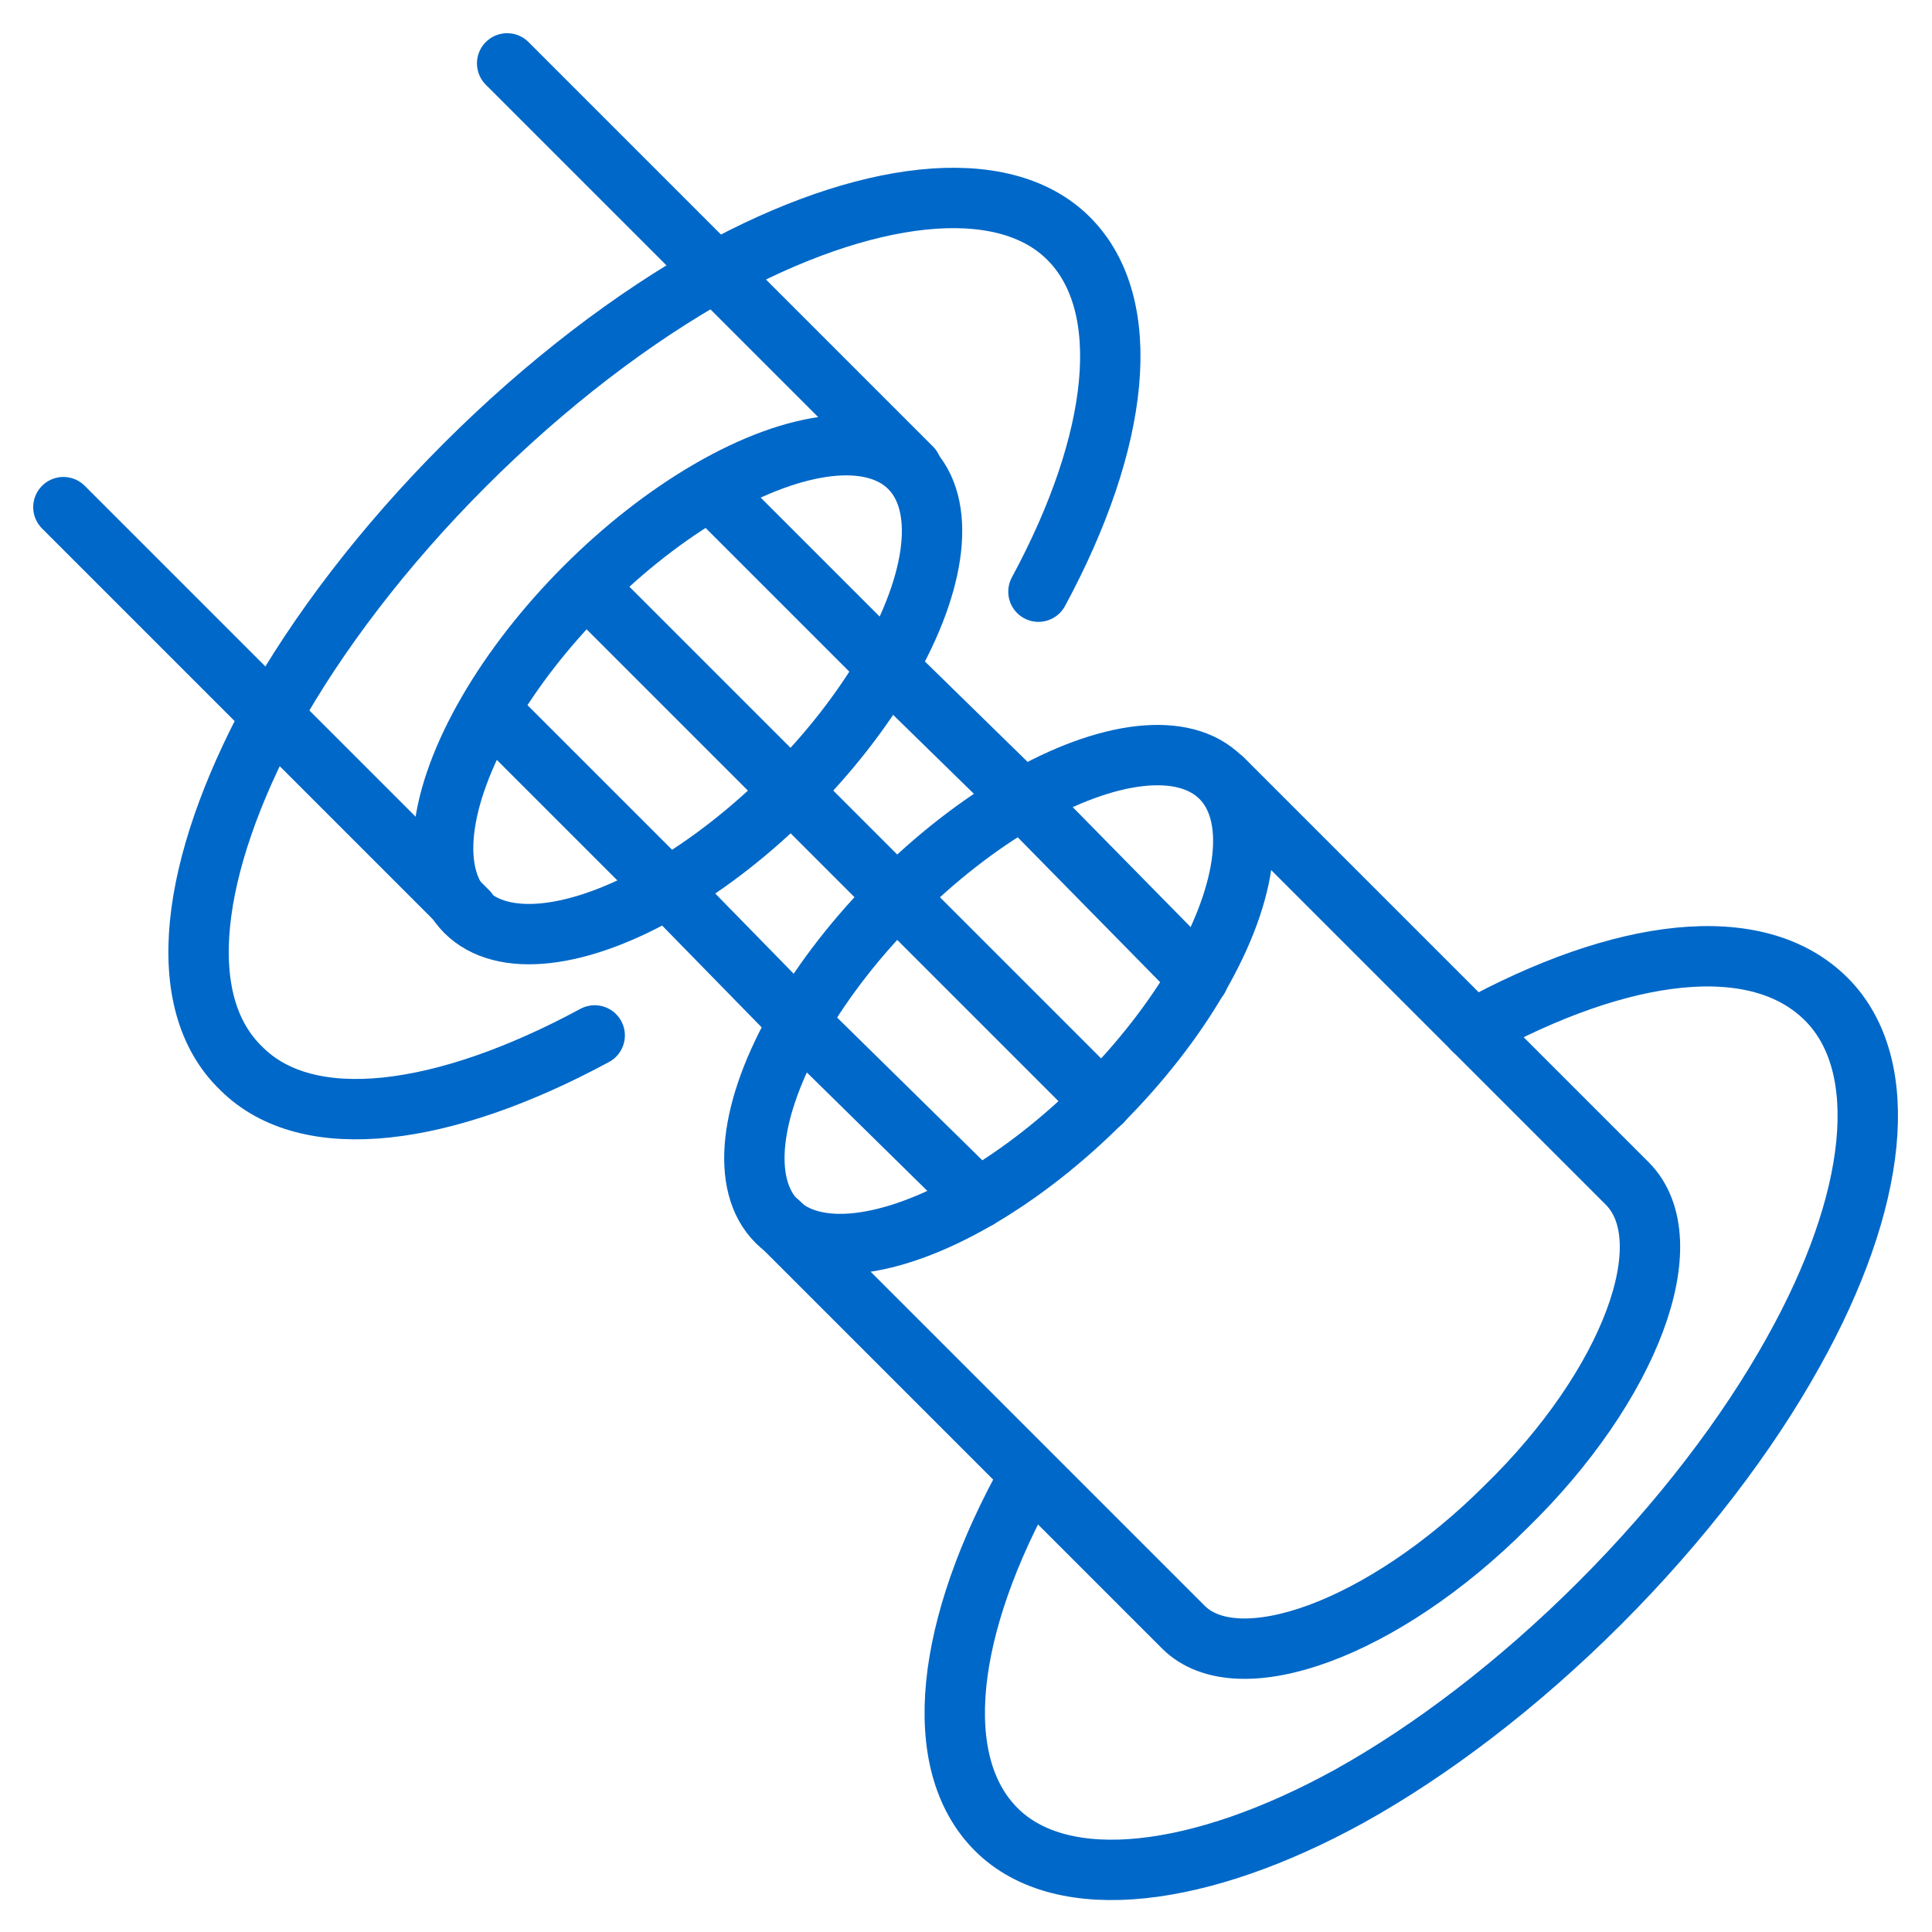
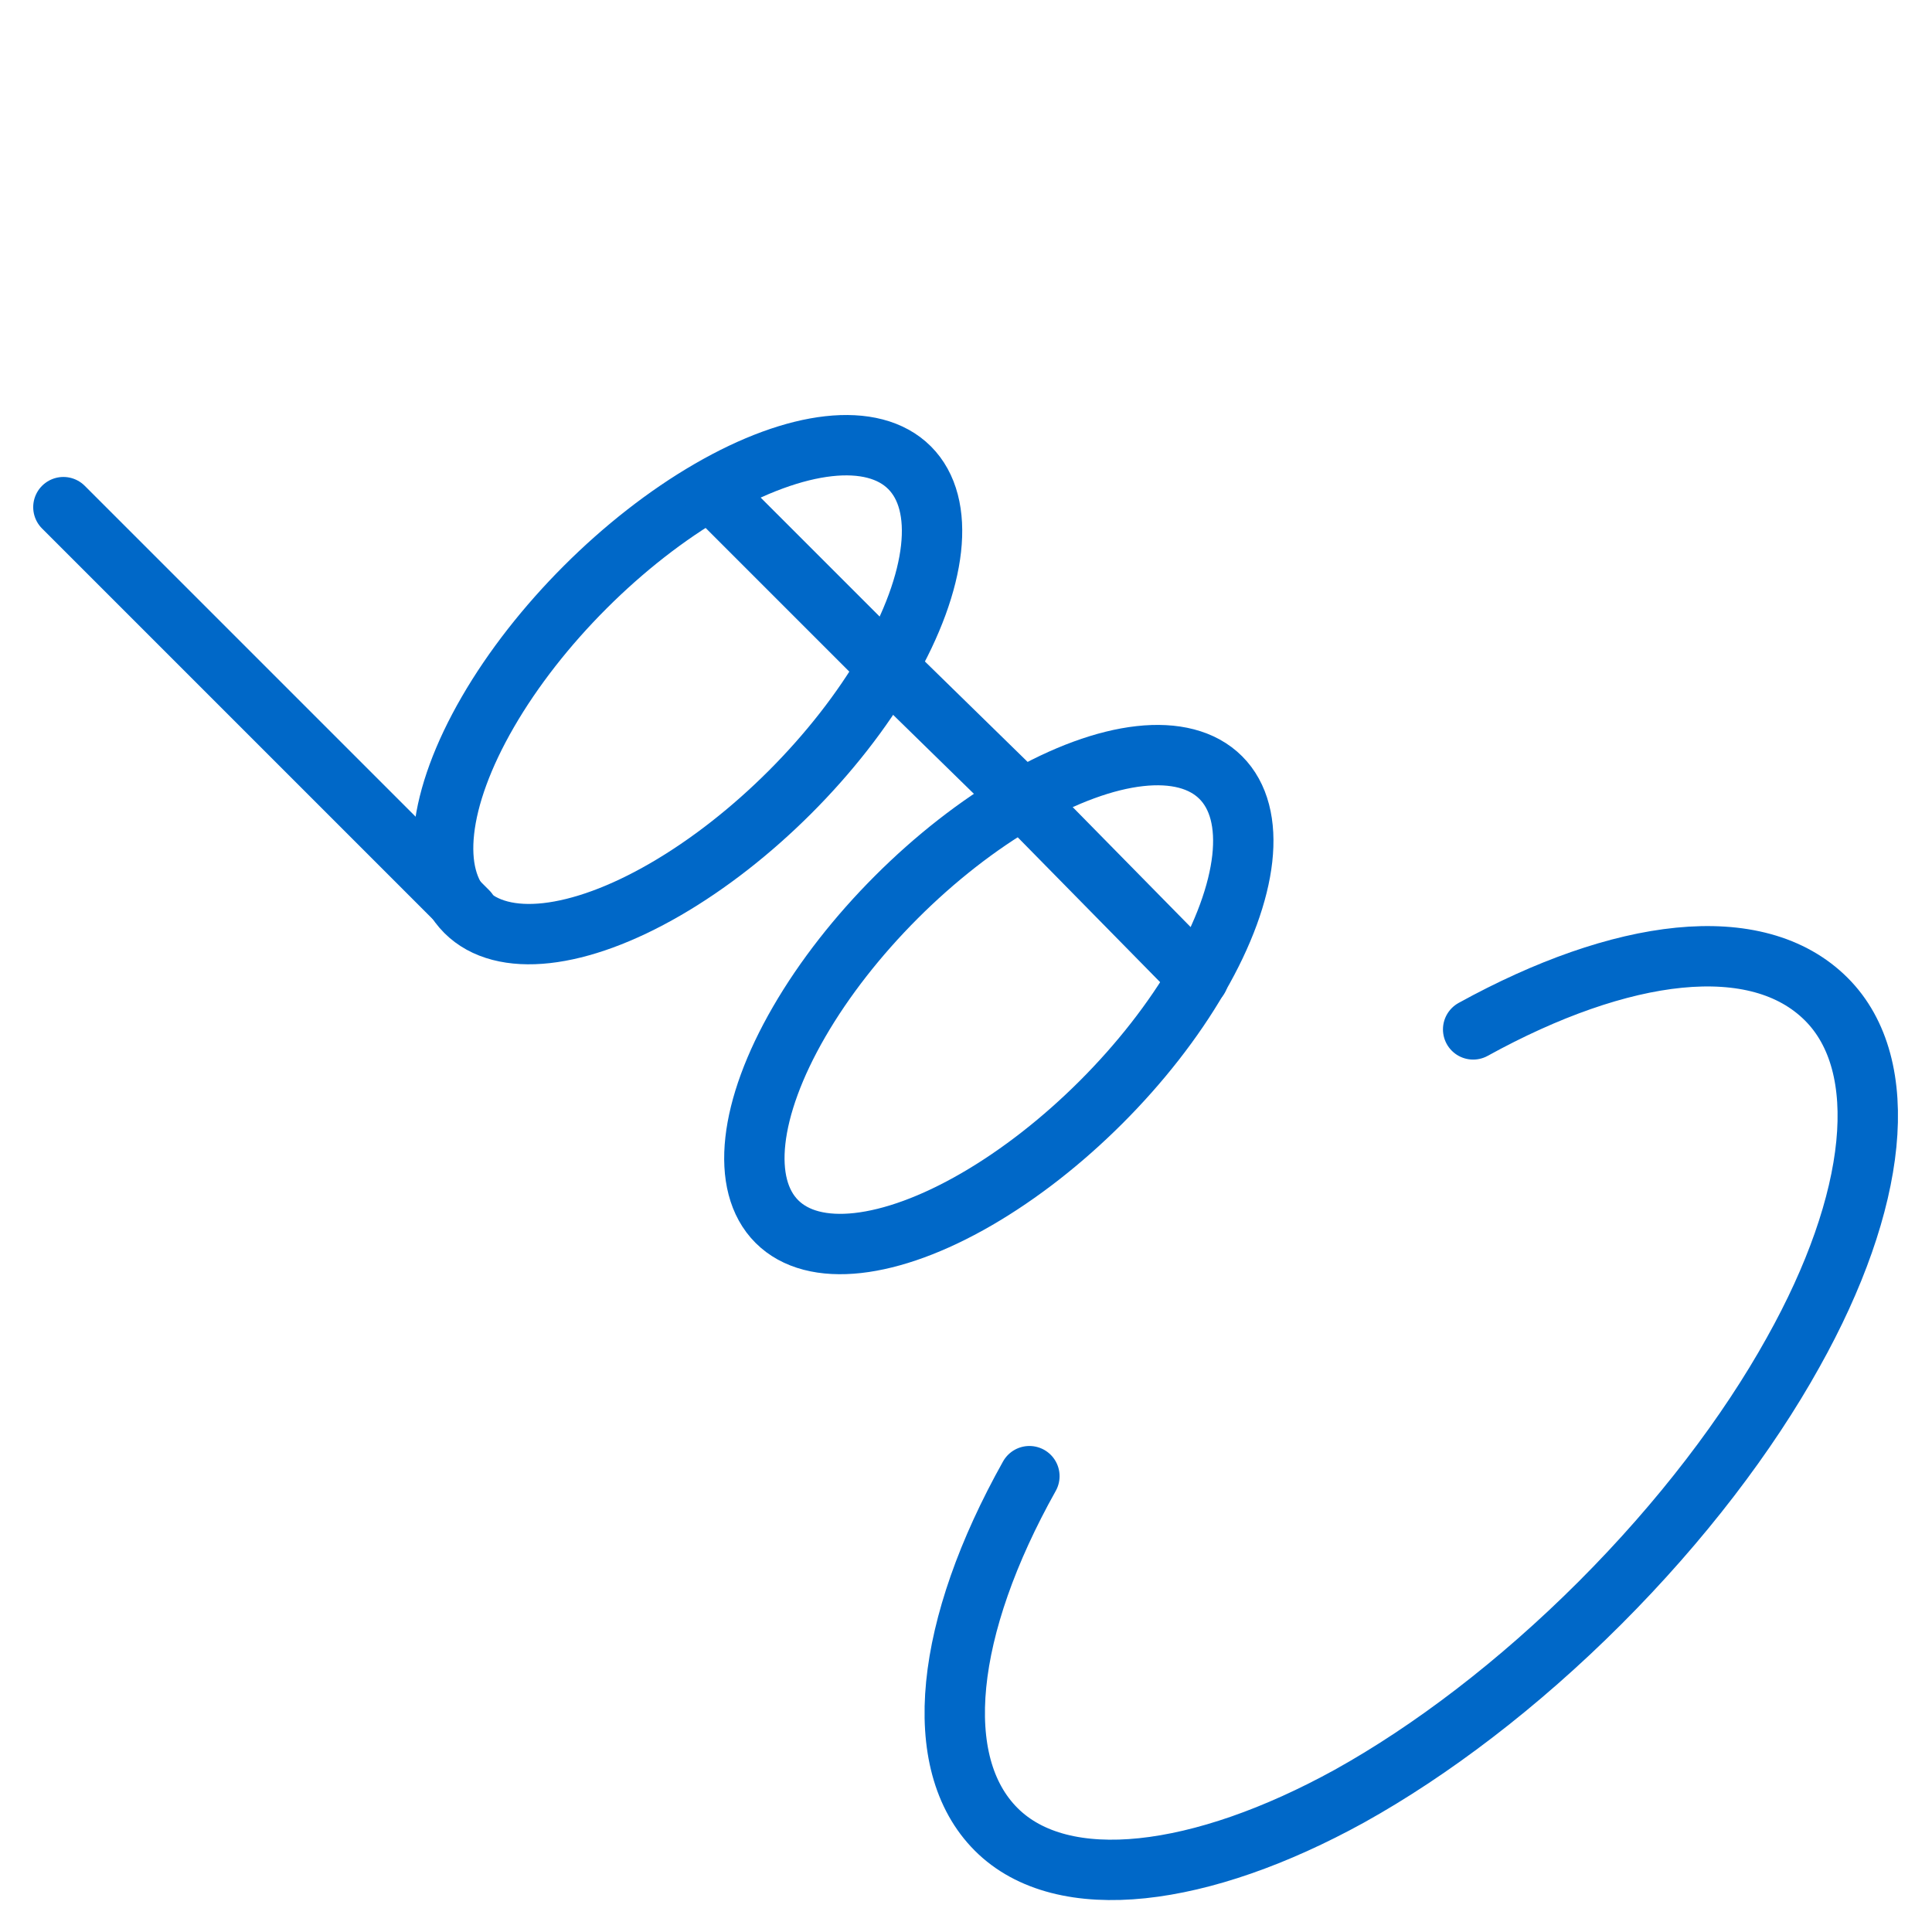
<svg xmlns="http://www.w3.org/2000/svg" version="1.0" id="Layer_1" x="0px" y="0px" viewBox="0 0 64 64" style="enable-background:new 0 0 64 64;" xml:space="preserve">
  <style type="text/css">
	.st0{fill:none;stroke:#0068c8;stroke-width:2;stroke-linecap:round;stroke-linejoin:round;stroke-miterlimit:10;}
</style>
  <g>
-     <line class="st0" x1="16.8" y1="2.1" x2="30.2" y2="15.5" />
    <line class="st0" x1="15.5" y1="30.2" x2="2.1" y2="16.8" />
    <ellipse transform="matrix(0.707 -0.707 0.707 0.707 -9.462 22.846)" class="st0" cx="22.8" cy="22.8" rx="10.4" ry="4.8" />
-     <path class="st0" d="M19.7,34.3c-5,2.7-9.5,3.3-11.7,1.1C5.7,33.2,6.3,28.7,9,23.7c1.5-2.7,3.7-5.6,6.4-8.3   c2.7-2.7,5.6-4.9,8.3-6.4c4.9-2.7,9.5-3.3,11.7-1.1c2.2,2.2,1.7,6.7-1,11.7" />
    <path class="st0" d="M48.8,34.1c4.9-2.7,9.4-3.3,11.7-1c2.2,2.2,1.7,6.7-1.1,11.7c-1.5,2.7-3.7,5.6-6.4,8.3   c-2.7,2.7-5.6,4.9-8.3,6.4c-4.9,2.7-9.5,3.3-11.7,1.1c-2.2-2.2-1.7-6.7,1.1-11.7" />
    <ellipse transform="matrix(0.707 -0.707 0.707 0.707 -13.716 33.112)" class="st0" cx="33.1" cy="33.1" rx="10.4" ry="4.8" />
-     <path class="st0" d="M40.5,25.8l13.4,13.4c1.9,1.9,0.1,6.7-4,10.7c-4.1,4.1-8.9,5.8-10.7,4L25.8,40.5" />
-     <line class="st0" x1="19.5" y1="19.5" x2="36.5" y2="36.5" />
    <polyline class="st0" points="23.6,16.3 29.4,22.1 33.9,26.5 39.7,32.4  " />
-     <polyline class="st0" points="16.3,23.6 22.1,29.4 26.5,33.9 32.4,39.7  " />
  </g>
</svg>